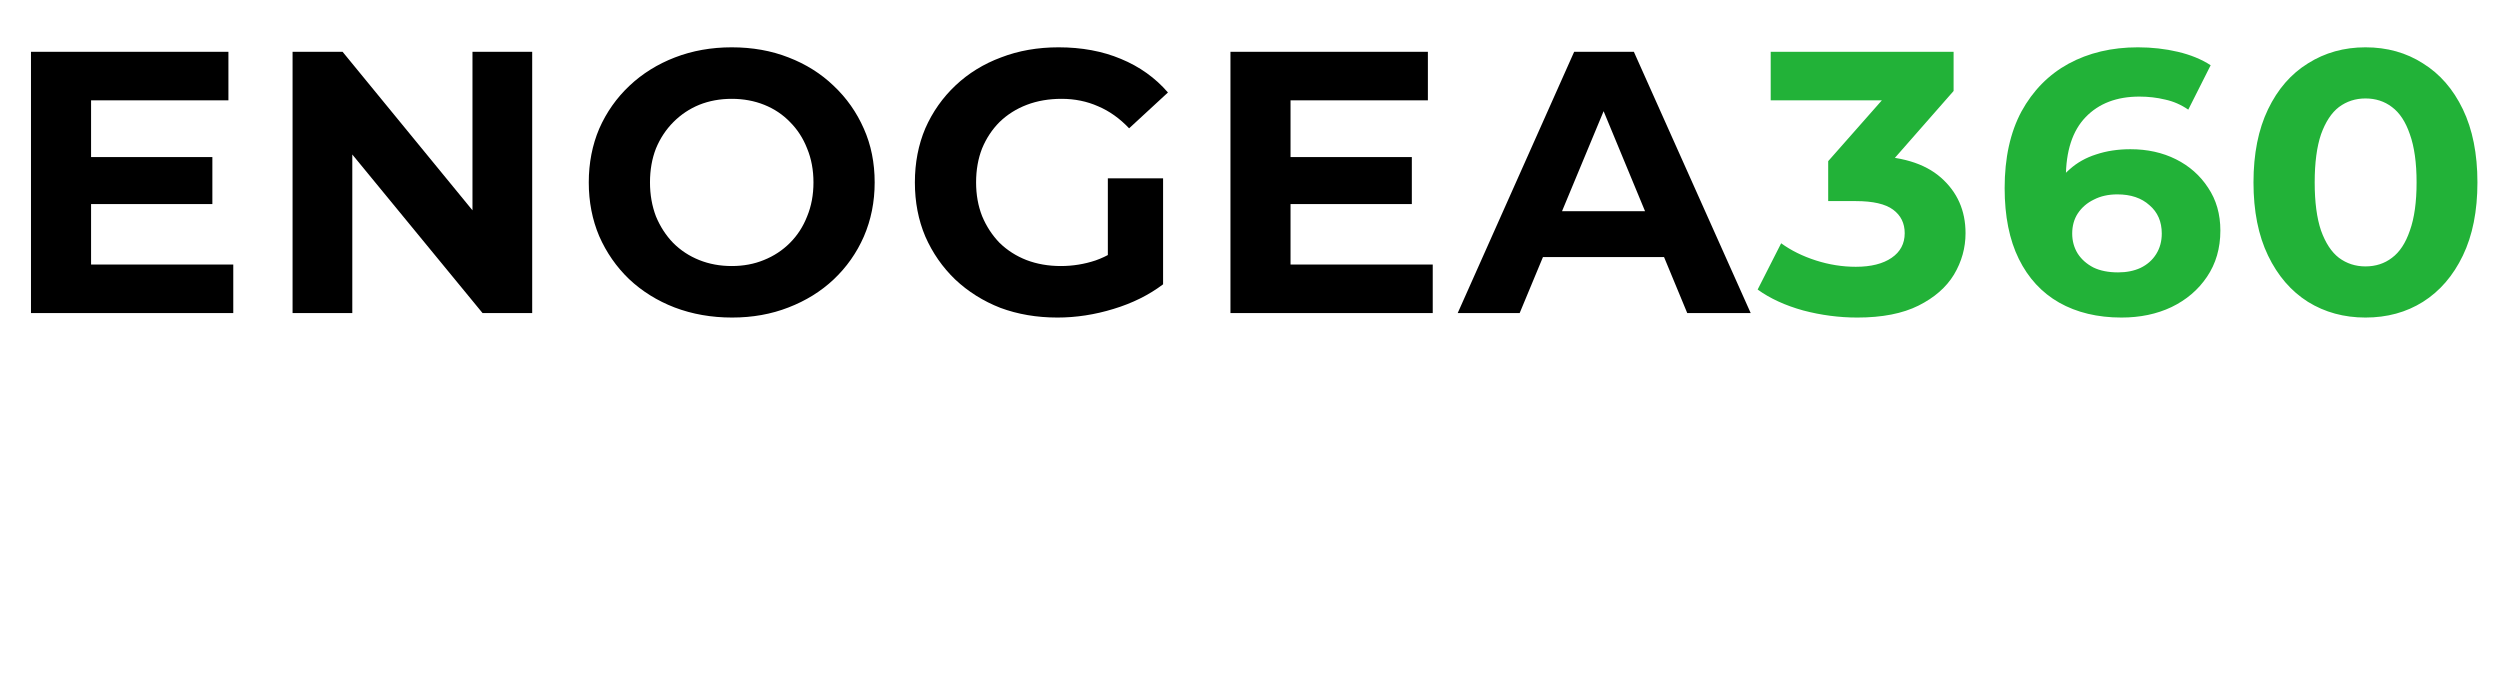
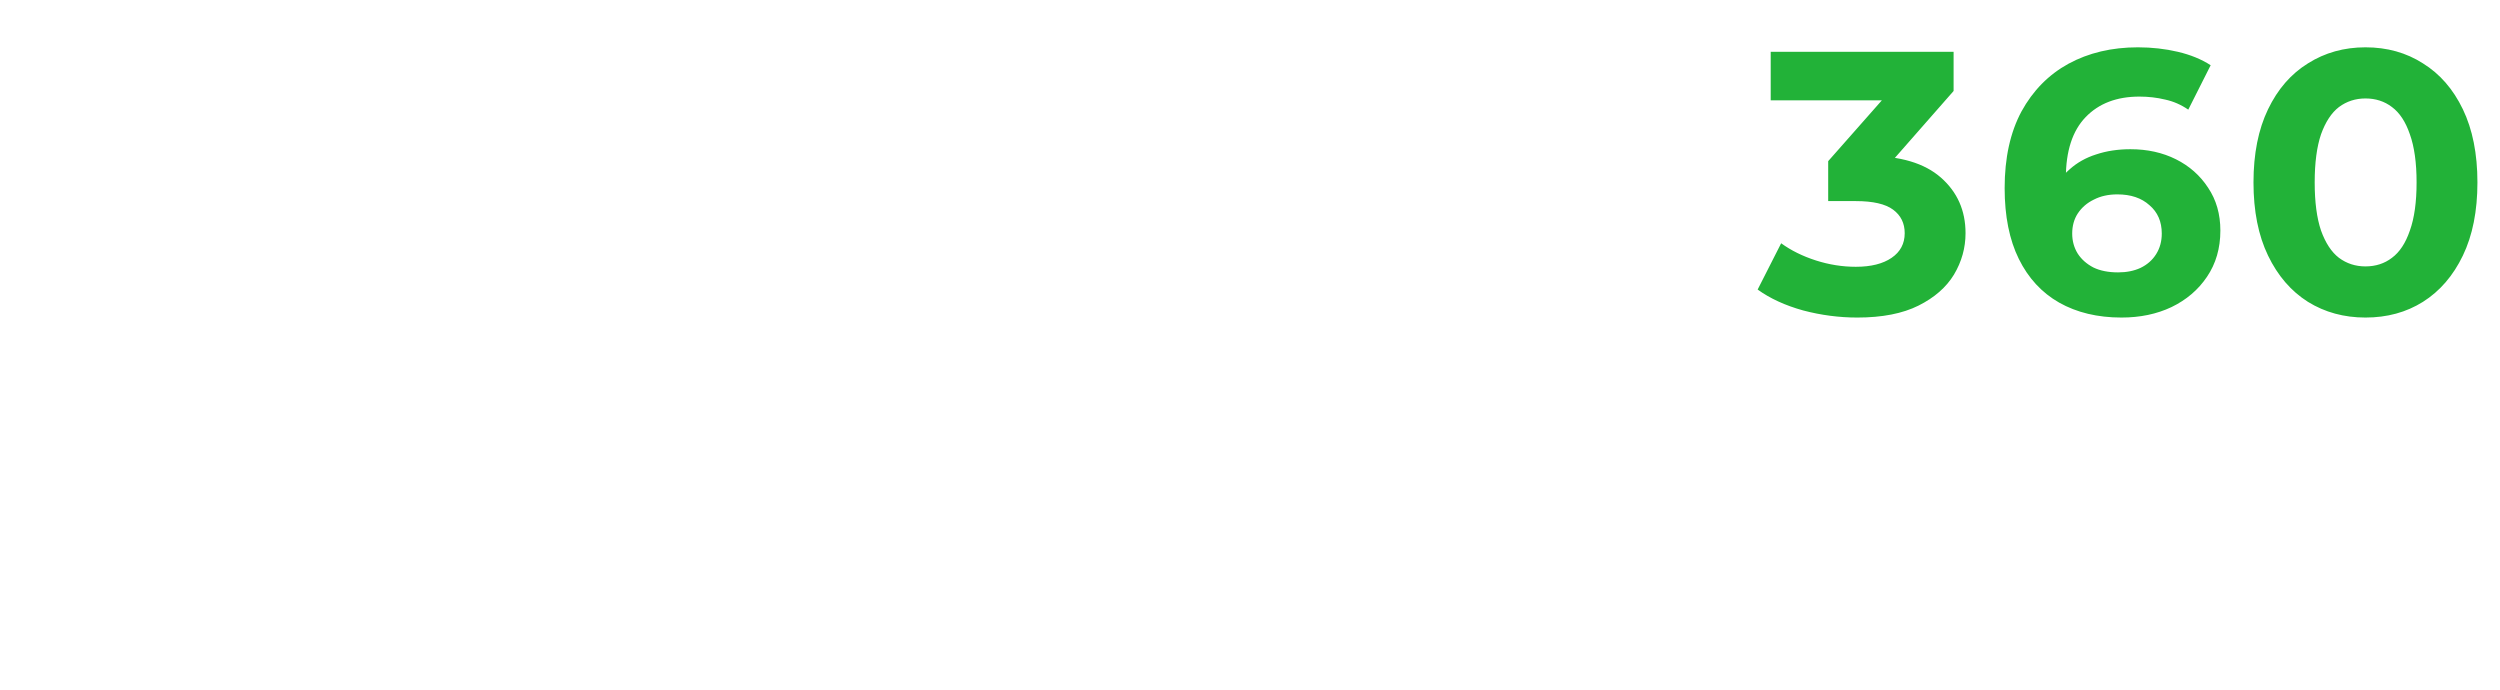
<svg xmlns="http://www.w3.org/2000/svg" width="210" height="58" viewBox="0 0 210 58" fill="none">
-   <path d="M7.274 13.192H17.839V17.143H7.274V13.192ZM7.65 22.222H19.595V26.297H2.602V4.351H19.187V8.427H7.65V22.222ZM24.576 26.297V4.351H28.777L41.725 20.152H39.688V4.351H44.704V26.297H40.534L27.555 10.496H29.593V26.297H24.576ZM61.496 26.674C59.761 26.674 58.152 26.391 56.668 25.827C55.205 25.263 53.93 24.468 52.843 23.444C51.777 22.42 50.941 21.218 50.335 19.839C49.75 18.459 49.457 16.955 49.457 15.324C49.457 13.694 49.75 12.189 50.335 10.81C50.941 9.43 51.788 8.228 52.874 7.204C53.961 6.18 55.236 5.386 56.699 4.822C58.163 4.257 59.751 3.975 61.465 3.975C63.2 3.975 64.788 4.257 66.23 4.822C67.693 5.386 68.958 6.18 70.024 7.204C71.111 8.228 71.957 9.43 72.563 10.81C73.169 12.168 73.472 13.673 73.472 15.324C73.472 16.955 73.169 18.47 72.563 19.87C71.957 21.25 71.111 22.451 70.024 23.476C68.958 24.479 67.693 25.263 66.23 25.827C64.788 26.391 63.21 26.674 61.496 26.674ZM61.465 22.347C62.447 22.347 63.346 22.18 64.161 21.845C64.997 21.511 65.729 21.03 66.356 20.403C66.983 19.776 67.463 19.034 67.798 18.177C68.153 17.32 68.331 16.369 68.331 15.324C68.331 14.279 68.153 13.328 67.798 12.471C67.463 11.614 66.983 10.872 66.356 10.245C65.749 9.618 65.028 9.138 64.192 8.803C63.356 8.469 62.447 8.302 61.465 8.302C60.483 8.302 59.573 8.469 58.737 8.803C57.922 9.138 57.201 9.618 56.574 10.245C55.947 10.872 55.456 11.614 55.1 12.471C54.766 13.328 54.599 14.279 54.599 15.324C54.599 16.349 54.766 17.299 55.1 18.177C55.456 19.034 55.937 19.776 56.543 20.403C57.17 21.03 57.901 21.511 58.737 21.845C59.573 22.18 60.483 22.347 61.465 22.347ZM88.827 26.674C87.092 26.674 85.493 26.402 84.03 25.858C82.588 25.294 81.323 24.5 80.236 23.476C79.171 22.451 78.335 21.25 77.728 19.87C77.143 18.491 76.85 16.976 76.85 15.324C76.85 13.673 77.143 12.158 77.728 10.778C78.335 9.399 79.181 8.197 80.268 7.173C81.355 6.149 82.63 5.365 84.093 4.822C85.556 4.257 87.165 3.975 88.921 3.975C90.865 3.975 92.61 4.299 94.156 4.947C95.724 5.595 97.041 6.535 98.107 7.769L94.846 10.778C94.052 9.942 93.185 9.326 92.244 8.929C91.303 8.511 90.279 8.302 89.172 8.302C88.106 8.302 87.134 8.469 86.256 8.803C85.378 9.138 84.615 9.618 83.967 10.245C83.34 10.872 82.849 11.614 82.494 12.471C82.159 13.328 81.992 14.279 81.992 15.324C81.992 16.349 82.159 17.289 82.494 18.146C82.849 19.003 83.34 19.755 83.967 20.403C84.615 21.03 85.368 21.511 86.225 21.845C87.102 22.18 88.064 22.347 89.109 22.347C90.112 22.347 91.084 22.19 92.025 21.877C92.986 21.542 93.916 20.988 94.815 20.215L97.699 23.883C96.508 24.782 95.118 25.472 93.529 25.952C91.962 26.433 90.394 26.674 88.827 26.674ZM93.059 23.225V14.979H97.699V23.883L93.059 23.225ZM108.029 13.192H118.594V17.143H108.029V13.192ZM108.405 22.222H120.35V26.297H103.358V4.351H119.942V8.427H108.405V22.222ZM122.447 26.297L132.229 4.351H137.245L147.058 26.297H141.728L133.702 6.922H135.709L127.652 26.297H122.447ZM127.338 21.595L128.686 17.738H139.973L141.352 21.595H127.338Z" fill="black" />
  <path d="M156.013 26.674C154.487 26.674 152.972 26.475 151.467 26.078C149.962 25.66 148.687 25.075 147.642 24.322L149.617 20.435C150.453 21.041 151.425 21.521 152.533 21.877C153.641 22.232 154.759 22.41 155.888 22.41C157.162 22.41 158.166 22.159 158.897 21.657C159.629 21.156 159.995 20.466 159.995 19.588C159.995 18.752 159.671 18.094 159.023 17.613C158.375 17.132 157.33 16.892 155.888 16.892H153.568V13.537L159.681 6.609L160.245 8.427H148.739V4.351H164.102V7.643L158.019 14.572L155.449 13.098H156.922C159.618 13.098 161.656 13.704 163.036 14.917C164.415 16.129 165.105 17.686 165.105 19.588C165.105 20.821 164.781 21.981 164.133 23.068C163.485 24.134 162.492 25.001 161.155 25.67C159.817 26.339 158.103 26.674 156.013 26.674ZM178.203 26.674C176.197 26.674 174.452 26.256 172.968 25.419C171.505 24.583 170.376 23.361 169.582 21.751C168.787 20.142 168.39 18.156 168.39 15.795C168.39 13.266 168.861 11.123 169.801 9.368C170.763 7.612 172.079 6.274 173.751 5.355C175.444 4.435 177.388 3.975 179.583 3.975C180.753 3.975 181.871 4.101 182.937 4.351C184.003 4.602 184.923 4.978 185.696 5.48L183.815 9.211C183.209 8.793 182.561 8.511 181.871 8.364C181.182 8.197 180.461 8.114 179.708 8.114C177.806 8.114 176.301 8.688 175.194 9.838C174.086 10.987 173.532 12.691 173.532 14.948C173.532 15.324 173.532 15.742 173.532 16.202C173.553 16.662 173.616 17.122 173.72 17.582L172.309 16.265C172.706 15.45 173.218 14.771 173.845 14.227C174.472 13.663 175.214 13.245 176.071 12.973C176.949 12.68 177.911 12.534 178.956 12.534C180.377 12.534 181.652 12.816 182.781 13.38C183.909 13.945 184.808 14.739 185.477 15.763C186.167 16.787 186.511 17.989 186.511 19.369C186.511 20.853 186.135 22.148 185.383 23.256C184.651 24.343 183.658 25.19 182.404 25.796C181.171 26.381 179.771 26.674 178.203 26.674ZM177.921 22.88C178.632 22.88 179.259 22.755 179.802 22.504C180.367 22.232 180.805 21.845 181.119 21.344C181.432 20.842 181.589 20.267 181.589 19.619C181.589 18.616 181.244 17.822 180.555 17.237C179.886 16.631 178.987 16.328 177.858 16.328C177.106 16.328 176.448 16.474 175.883 16.767C175.319 17.038 174.87 17.425 174.535 17.927C174.222 18.407 174.065 18.971 174.065 19.619C174.065 20.247 174.222 20.811 174.535 21.312C174.849 21.793 175.288 22.18 175.852 22.472C176.416 22.744 177.106 22.88 177.921 22.88ZM198.698 26.674C196.901 26.674 195.291 26.235 193.87 25.357C192.449 24.458 191.331 23.162 190.516 21.469C189.7 19.776 189.293 17.728 189.293 15.324C189.293 12.921 189.7 10.872 190.516 9.179C191.331 7.486 192.449 6.201 193.87 5.323C195.291 4.425 196.901 3.975 198.698 3.975C200.517 3.975 202.126 4.425 203.526 5.323C204.948 6.201 206.066 7.486 206.881 9.179C207.696 10.872 208.104 12.921 208.104 15.324C208.104 17.728 207.696 19.776 206.881 21.469C206.066 23.162 204.948 24.458 203.526 25.357C202.126 26.235 200.517 26.674 198.698 26.674ZM198.698 22.378C199.555 22.378 200.297 22.138 200.924 21.657C201.572 21.177 202.074 20.414 202.429 19.369C202.805 18.324 202.993 16.976 202.993 15.324C202.993 13.673 202.805 12.325 202.429 11.28C202.074 10.235 201.572 9.472 200.924 8.991C200.297 8.511 199.555 8.27 198.698 8.27C197.862 8.27 197.12 8.511 196.472 8.991C195.845 9.472 195.344 10.235 194.967 11.28C194.612 12.325 194.434 13.673 194.434 15.324C194.434 16.976 194.612 18.324 194.967 19.369C195.344 20.414 195.845 21.177 196.472 21.657C197.12 22.138 197.862 22.378 198.698 22.378Z" fill="#22B238" />
</svg>